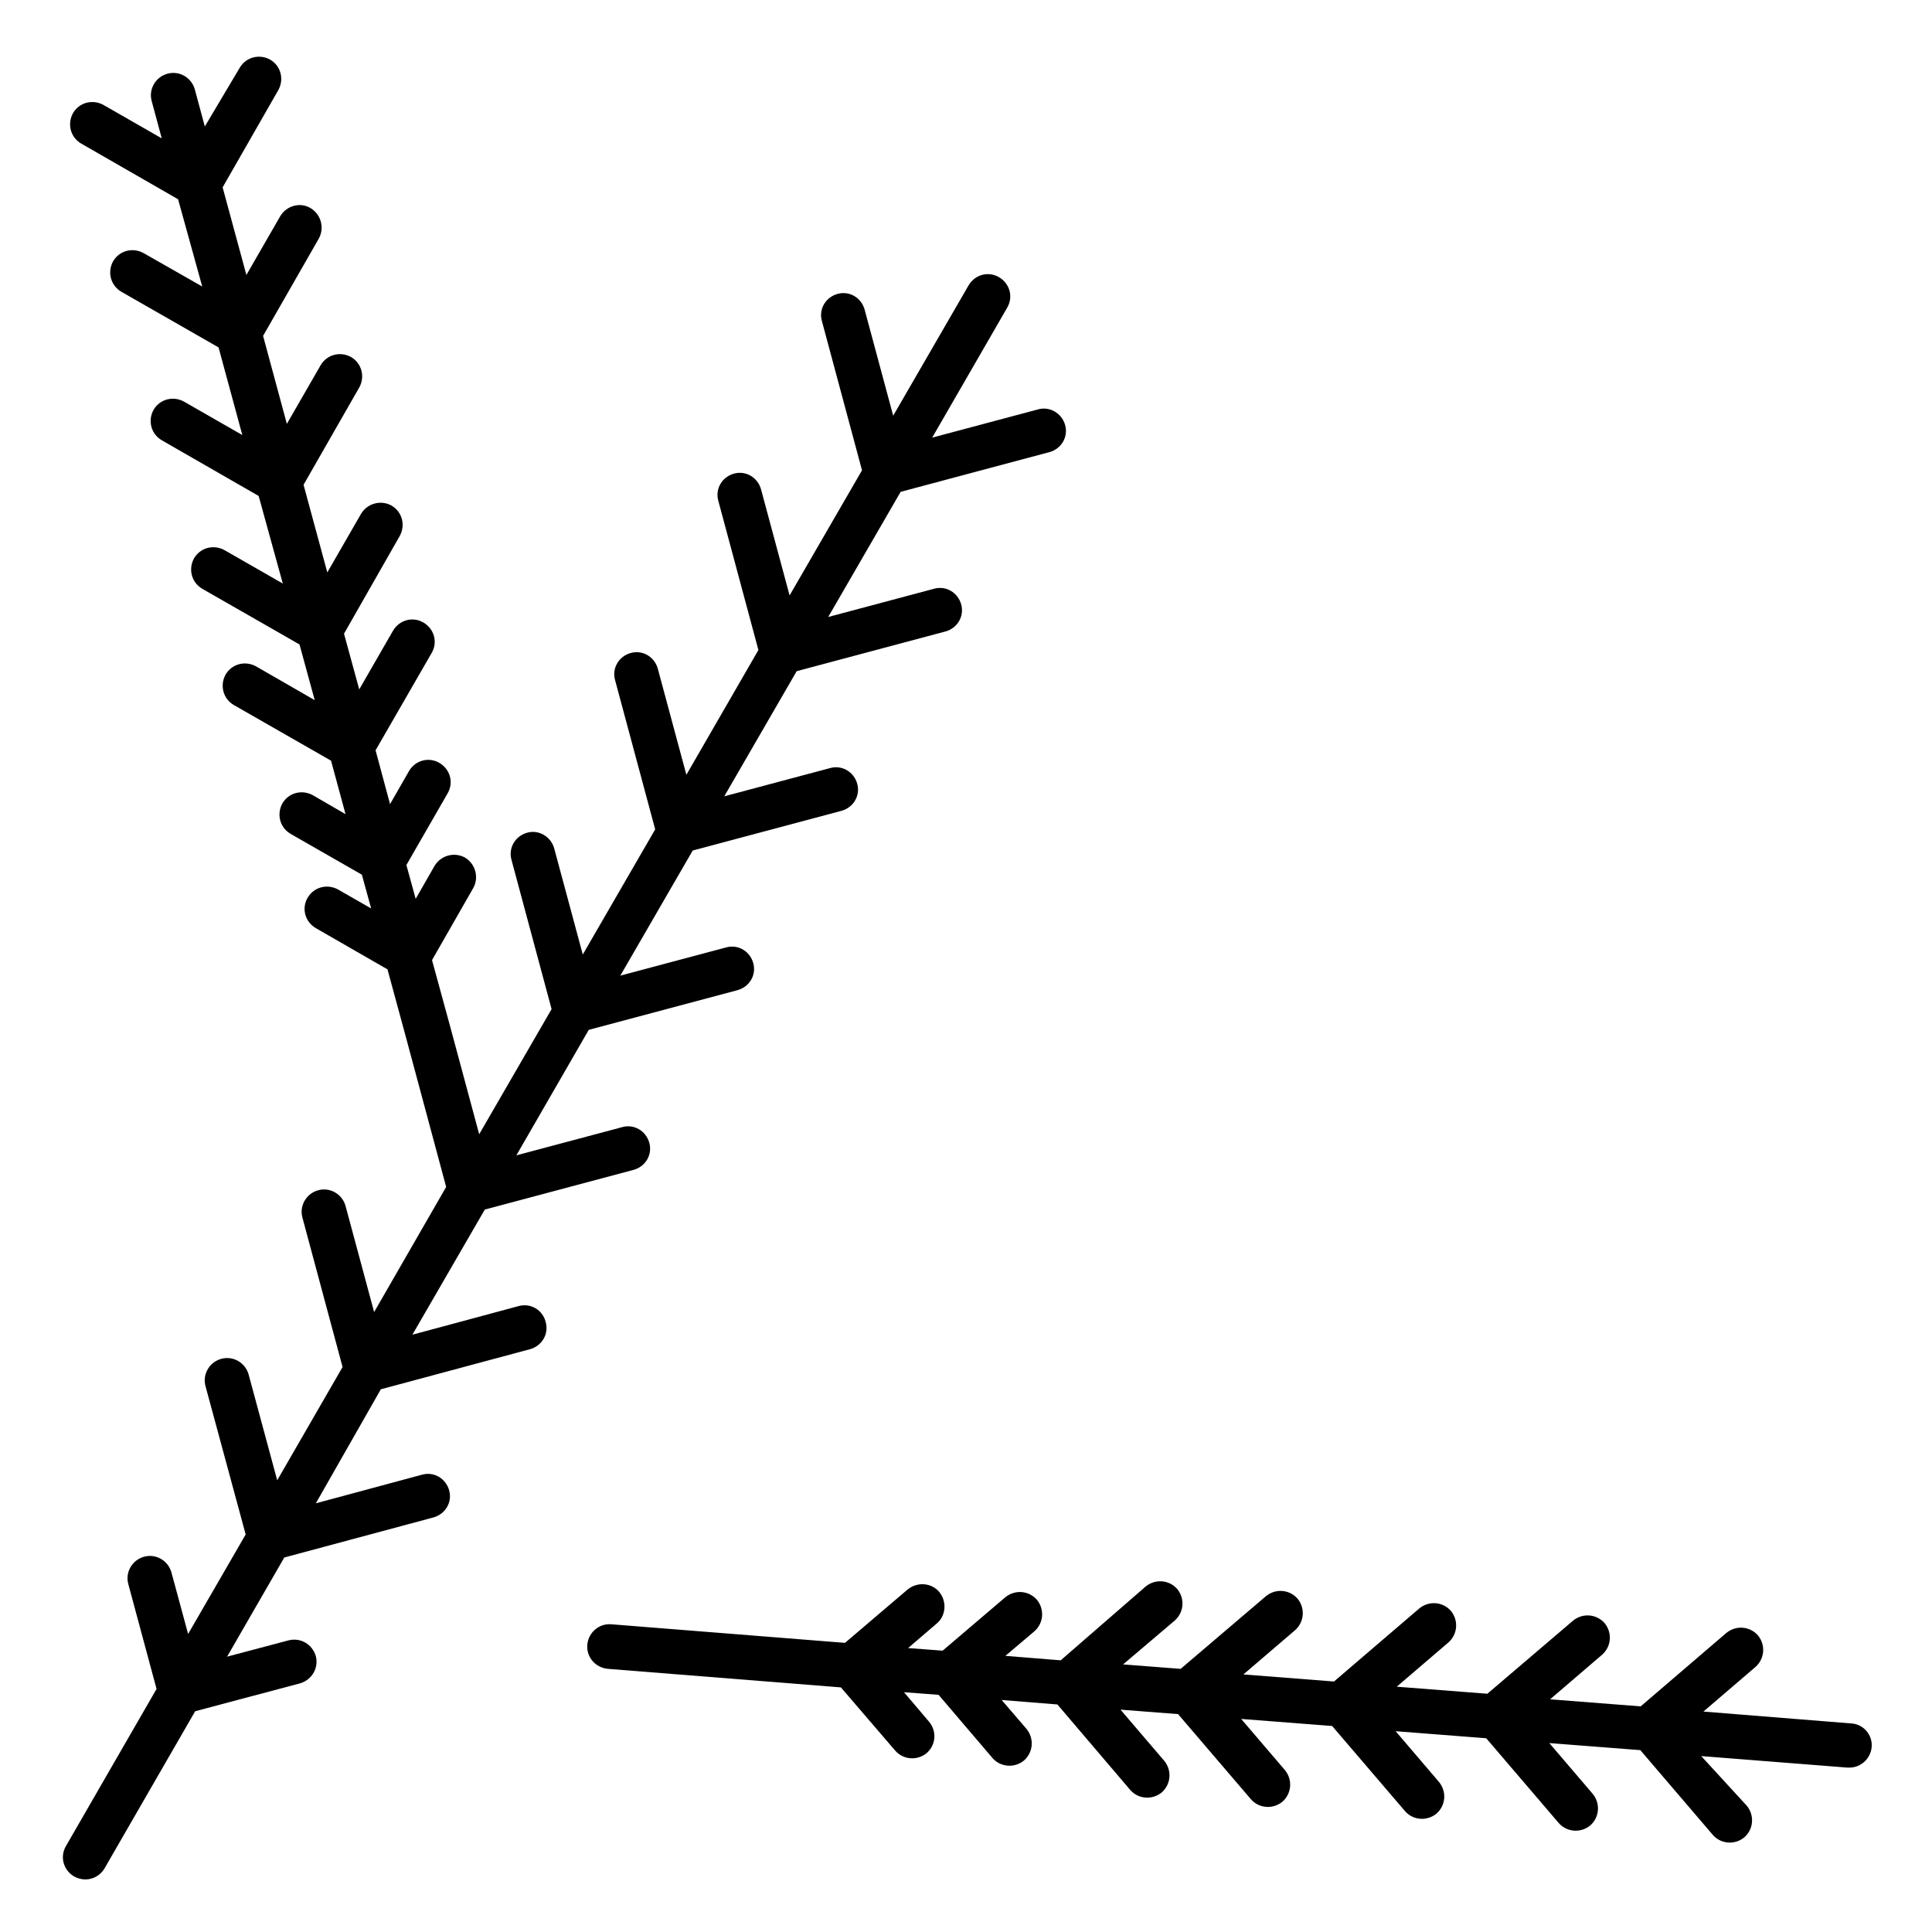
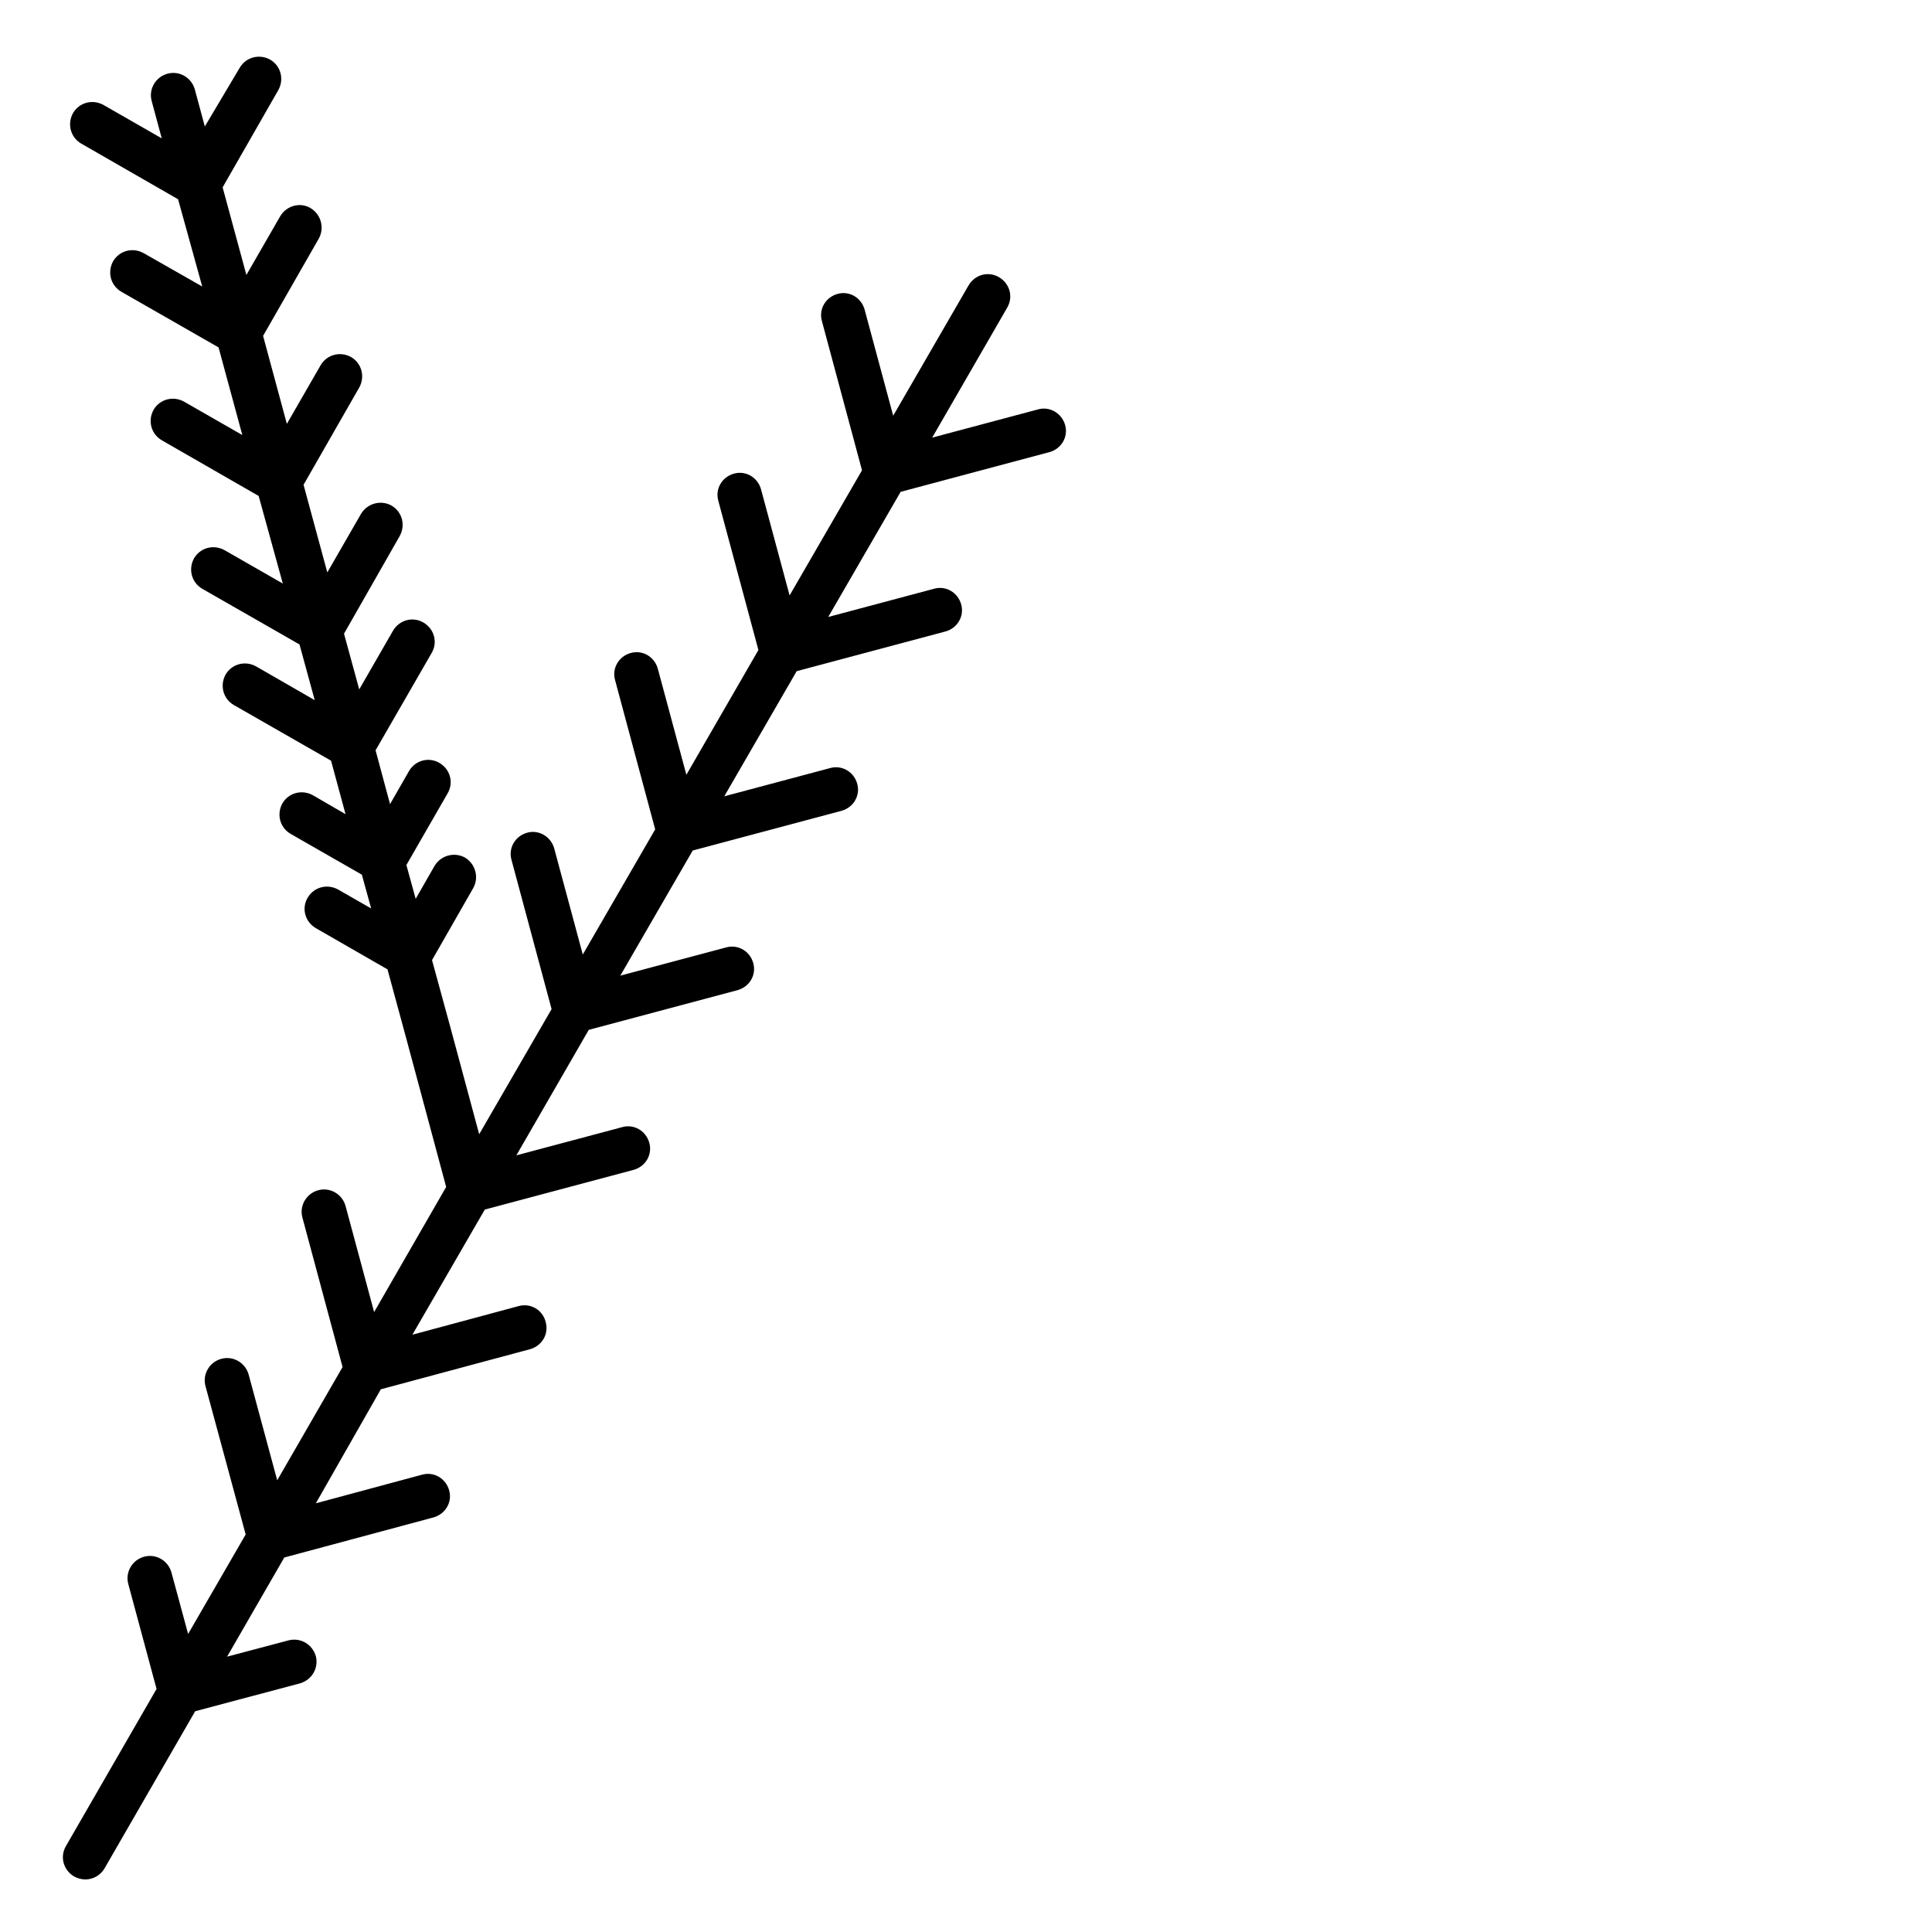
<svg xmlns="http://www.w3.org/2000/svg" fill="#000000" width="800px" height="800px" version="1.1" viewBox="144 144 512 512">
  <g>
    <path d="m281.43 490.13-28.141 7.578 19.188-33.16 39.457-10.527c3.148-0.887 5.019-4.035 4.133-7.184-0.887-3.148-4.035-5.019-7.184-4.133l-28.043 7.477 19.188-33.258 39.457-10.527c3.148-0.887 5.019-4.035 4.133-7.184-0.887-3.148-4.035-5.019-7.184-4.133l-28.043 7.477 19.188-33.16 39.457-10.527c3.148-0.887 5.019-4.035 4.133-7.184-0.887-3.148-4.035-5.019-7.184-4.133l-28.043 7.477 19.188-33.16 39.457-10.527c3.148-0.887 5.019-4.035 4.133-7.184-0.887-3.148-4.035-5.019-7.184-4.133l-28.043 7.477 19.188-33.16 39.457-10.527c3.148-0.887 5.019-4.035 4.133-7.184-0.887-3.148-4.133-5.019-7.184-4.133l-28.043 7.477 19.875-34.441c1.672-2.856 0.688-6.394-2.164-8.07-2.856-1.672-6.394-0.688-8.07 2.164l-19.977 34.539-7.578-28.141c-0.887-3.148-4.035-5.019-7.184-4.133-3.148 0.887-5.019 4.035-4.133 7.184l10.629 39.559-19.188 33.16-7.578-28.141c-0.887-3.148-4.035-5.019-7.184-4.133-3.148 0.887-5.019 4.035-4.133 7.184l10.629 39.559-19.09 33.062-7.578-28.141c-0.887-3.148-4.035-5.019-7.184-4.133-3.148 0.887-5.019 4.035-4.133 7.184l10.629 39.559-19.188 33.16-7.578-28.141c-0.887-3.148-4.133-5.019-7.184-4.133-3.148 0.887-5.019 4.035-4.133 7.184l10.629 39.559-19.188 33.16-7.578-28.141-4.922-18.008 10.922-19.09c1.574-2.856 0.59-6.394-2.164-8.07-2.856-1.574-6.394-0.59-8.07 2.164l-5.019 8.758-2.461-8.953 10.922-18.992c1.672-2.856 0.688-6.394-2.164-8.07-2.856-1.672-6.394-0.688-8.07 2.164l-5.019 8.758-3.836-14.27 14.859-25.781c1.672-2.856 0.688-6.394-2.164-8.07-2.856-1.672-6.394-0.688-8.07 2.164l-8.953 15.547-4.035-14.762 14.762-25.879c1.574-2.856 0.688-6.394-2.164-8.07-2.856-1.574-6.394-0.59-8.07 2.164l-8.953 15.547-6.297-23.223 14.762-25.781c1.574-2.856 0.688-6.394-2.164-8.07-2.856-1.574-6.394-0.688-8.07 2.164l-8.953 15.547-6.297-23.32 14.762-25.781c1.574-2.856 0.59-6.394-2.164-8.07-2.754-1.672-6.394-0.688-8.07 2.164l-8.953 15.547-6.297-23.223 14.762-25.781c1.574-2.856 0.688-6.394-2.164-8.07-2.856-1.574-6.394-0.688-8.07 2.164l-9.246 15.555-2.656-9.84c-0.887-3.148-4.133-5.019-7.281-4.133-3.148 0.887-5.019 4.133-4.133 7.281l2.656 9.84-15.449-8.855c-2.856-1.574-6.394-0.688-8.07 2.164-1.574 2.856-0.688 6.394 2.164 8.07l25.684 14.762 6.398 23.121-15.547-8.855c-2.856-1.574-6.394-0.688-8.07 2.164-1.574 2.856-0.688 6.394 2.164 8.07l25.781 14.762 6.297 23.223-15.449-8.855c-2.856-1.574-6.394-0.688-8.07 2.164-1.574 2.856-0.688 6.394 2.164 8.07l25.684 14.762 6.398 23.215-15.449-8.855c-2.856-1.574-6.394-0.688-8.07 2.164-1.574 2.856-0.688 6.394 2.164 8.07l25.781 14.762 4.035 14.762-15.547-8.953c-2.856-1.574-6.394-0.688-8.07 2.164-1.574 2.856-0.688 6.394 2.164 8.07l25.781 14.762 3.836 14.168-8.66-5.019c-2.856-1.574-6.394-0.688-8.07 2.164-1.574 2.856-0.688 6.394 2.164 8.07l18.895 10.824 2.461 8.953-8.758-5.019c-2.856-1.574-6.394-0.688-8.07 2.164-1.672 2.856-0.688 6.394 2.164 8.07l18.992 10.922 4.922 18.105 10.629 39.559-19.09 33.16-7.578-28.141c-0.887-3.148-4.133-5.019-7.281-4.133-3.148 0.887-5.019 4.133-4.133 7.281l10.629 39.559-17.32 30.012-7.578-28.043c-0.887-3.148-4.133-5.019-7.281-4.133-3.148 0.887-5.019 4.133-4.133 7.281l10.633 39.254-15.254 26.371-4.426-16.332c-0.887-3.148-4.133-5.019-7.281-4.133-3.148 0.887-5.019 4.133-4.133 7.281l7.477 27.75-24.008 41.625c-1.672 2.856-0.688 6.394 2.164 8.07 0.887 0.492 1.969 0.789 2.953 0.789 2.066 0 4.035-1.082 5.117-2.953l24.008-41.625 27.75-7.379c3.148-0.887 5.019-4.035 4.231-7.184-0.887-3.148-4.035-5.019-7.184-4.231l-16.336 4.328 15.152-26.273 39.559-10.629c3.148-0.887 5.019-4.035 4.133-7.184-0.887-3.148-4.035-5.019-7.184-4.133l-28.141 7.578 17.219-30.211 39.559-10.629c3.148-0.887 5.019-4.035 4.133-7.184-0.789-3.246-4.035-5.117-7.184-4.231z" />
-     <path d="m634.59 600.73-39.164-3.148 13.777-11.809c2.461-2.164 2.754-5.805 0.688-8.363-2.164-2.461-5.805-2.754-8.363-0.688l-22.73 19.484-24.008-1.871 13.777-11.809c2.461-2.164 2.754-5.805 0.688-8.363-2.164-2.461-5.805-2.754-8.363-0.688l-22.73 19.387-24.008-1.871 13.676-11.711c2.461-2.164 2.754-5.805 0.688-8.363-2.164-2.461-5.805-2.754-8.363-0.688l-22.633 19.387-24.008-1.871 13.676-11.711c2.461-2.164 2.754-5.805 0.688-8.363-2.164-2.461-5.805-2.754-8.363-0.688l-22.633 19.285-15.254-1.18 13.676-11.609c2.461-2.164 2.754-5.805 0.688-8.363-2.164-2.461-5.805-2.754-8.363-0.688l-22.531 19.574-14.66-1.18 7.676-6.496c2.461-2.164 2.754-5.805 0.688-8.363-2.164-2.461-5.805-2.754-8.363-0.688l-16.629 14.168-9.152-0.688 7.578-6.496c2.461-2.066 2.754-5.805 0.688-8.363-2.066-2.461-5.805-2.754-8.363-0.688l-16.629 14.168-61.895-4.922c-3.246-0.297-6.102 2.164-6.394 5.41-0.297 3.246 2.164 6.102 5.41 6.394l61.797 4.922 14.367 16.727c1.18 1.379 2.856 2.066 4.527 2.066 1.379 0 2.754-0.492 3.836-1.379 2.461-2.164 2.754-5.805 0.59-8.363l-6.594-7.773 9.152 0.688 14.27 16.727c1.18 1.379 2.856 2.066 4.527 2.066 1.379 0 2.754-0.492 3.836-1.379 2.461-2.164 2.754-5.805 0.688-8.363l-6.594-7.676 14.762 1.18 19.285 22.633c1.18 1.379 2.856 2.066 4.527 2.066 1.379 0 2.754-0.492 3.836-1.379 2.461-2.164 2.754-5.805 0.688-8.363l-11.609-13.578 15.254 1.18 19.285 22.535c1.18 1.379 2.856 2.066 4.527 2.066 1.379 0 2.754-0.492 3.836-1.379 2.461-2.164 2.754-5.805 0.688-8.363l-11.609-13.578 24.109 1.871 19.285 22.535c1.18 1.379 2.856 2.066 4.527 2.066 1.379 0 2.754-0.492 3.836-1.379 2.461-2.164 2.754-5.805 0.688-8.363l-11.512-13.48 24.008 1.871 19.188 22.434c1.18 1.379 2.856 2.066 4.527 2.066 1.379 0 2.754-0.492 3.836-1.379 2.461-2.164 2.754-5.805 0.688-8.363l-11.512-13.48 24.109 1.871 19.188 22.434c1.18 1.379 2.856 2.066 4.527 2.066 1.379 0 2.754-0.492 3.836-1.379 2.461-2.164 2.754-5.805 0.688-8.363l-12.098-13.18 38.77 3.051h0.492c3.051 0 5.609-2.363 5.902-5.41 0.297-3.25-2.164-6.102-5.41-6.301z" />
  </g>
</svg>